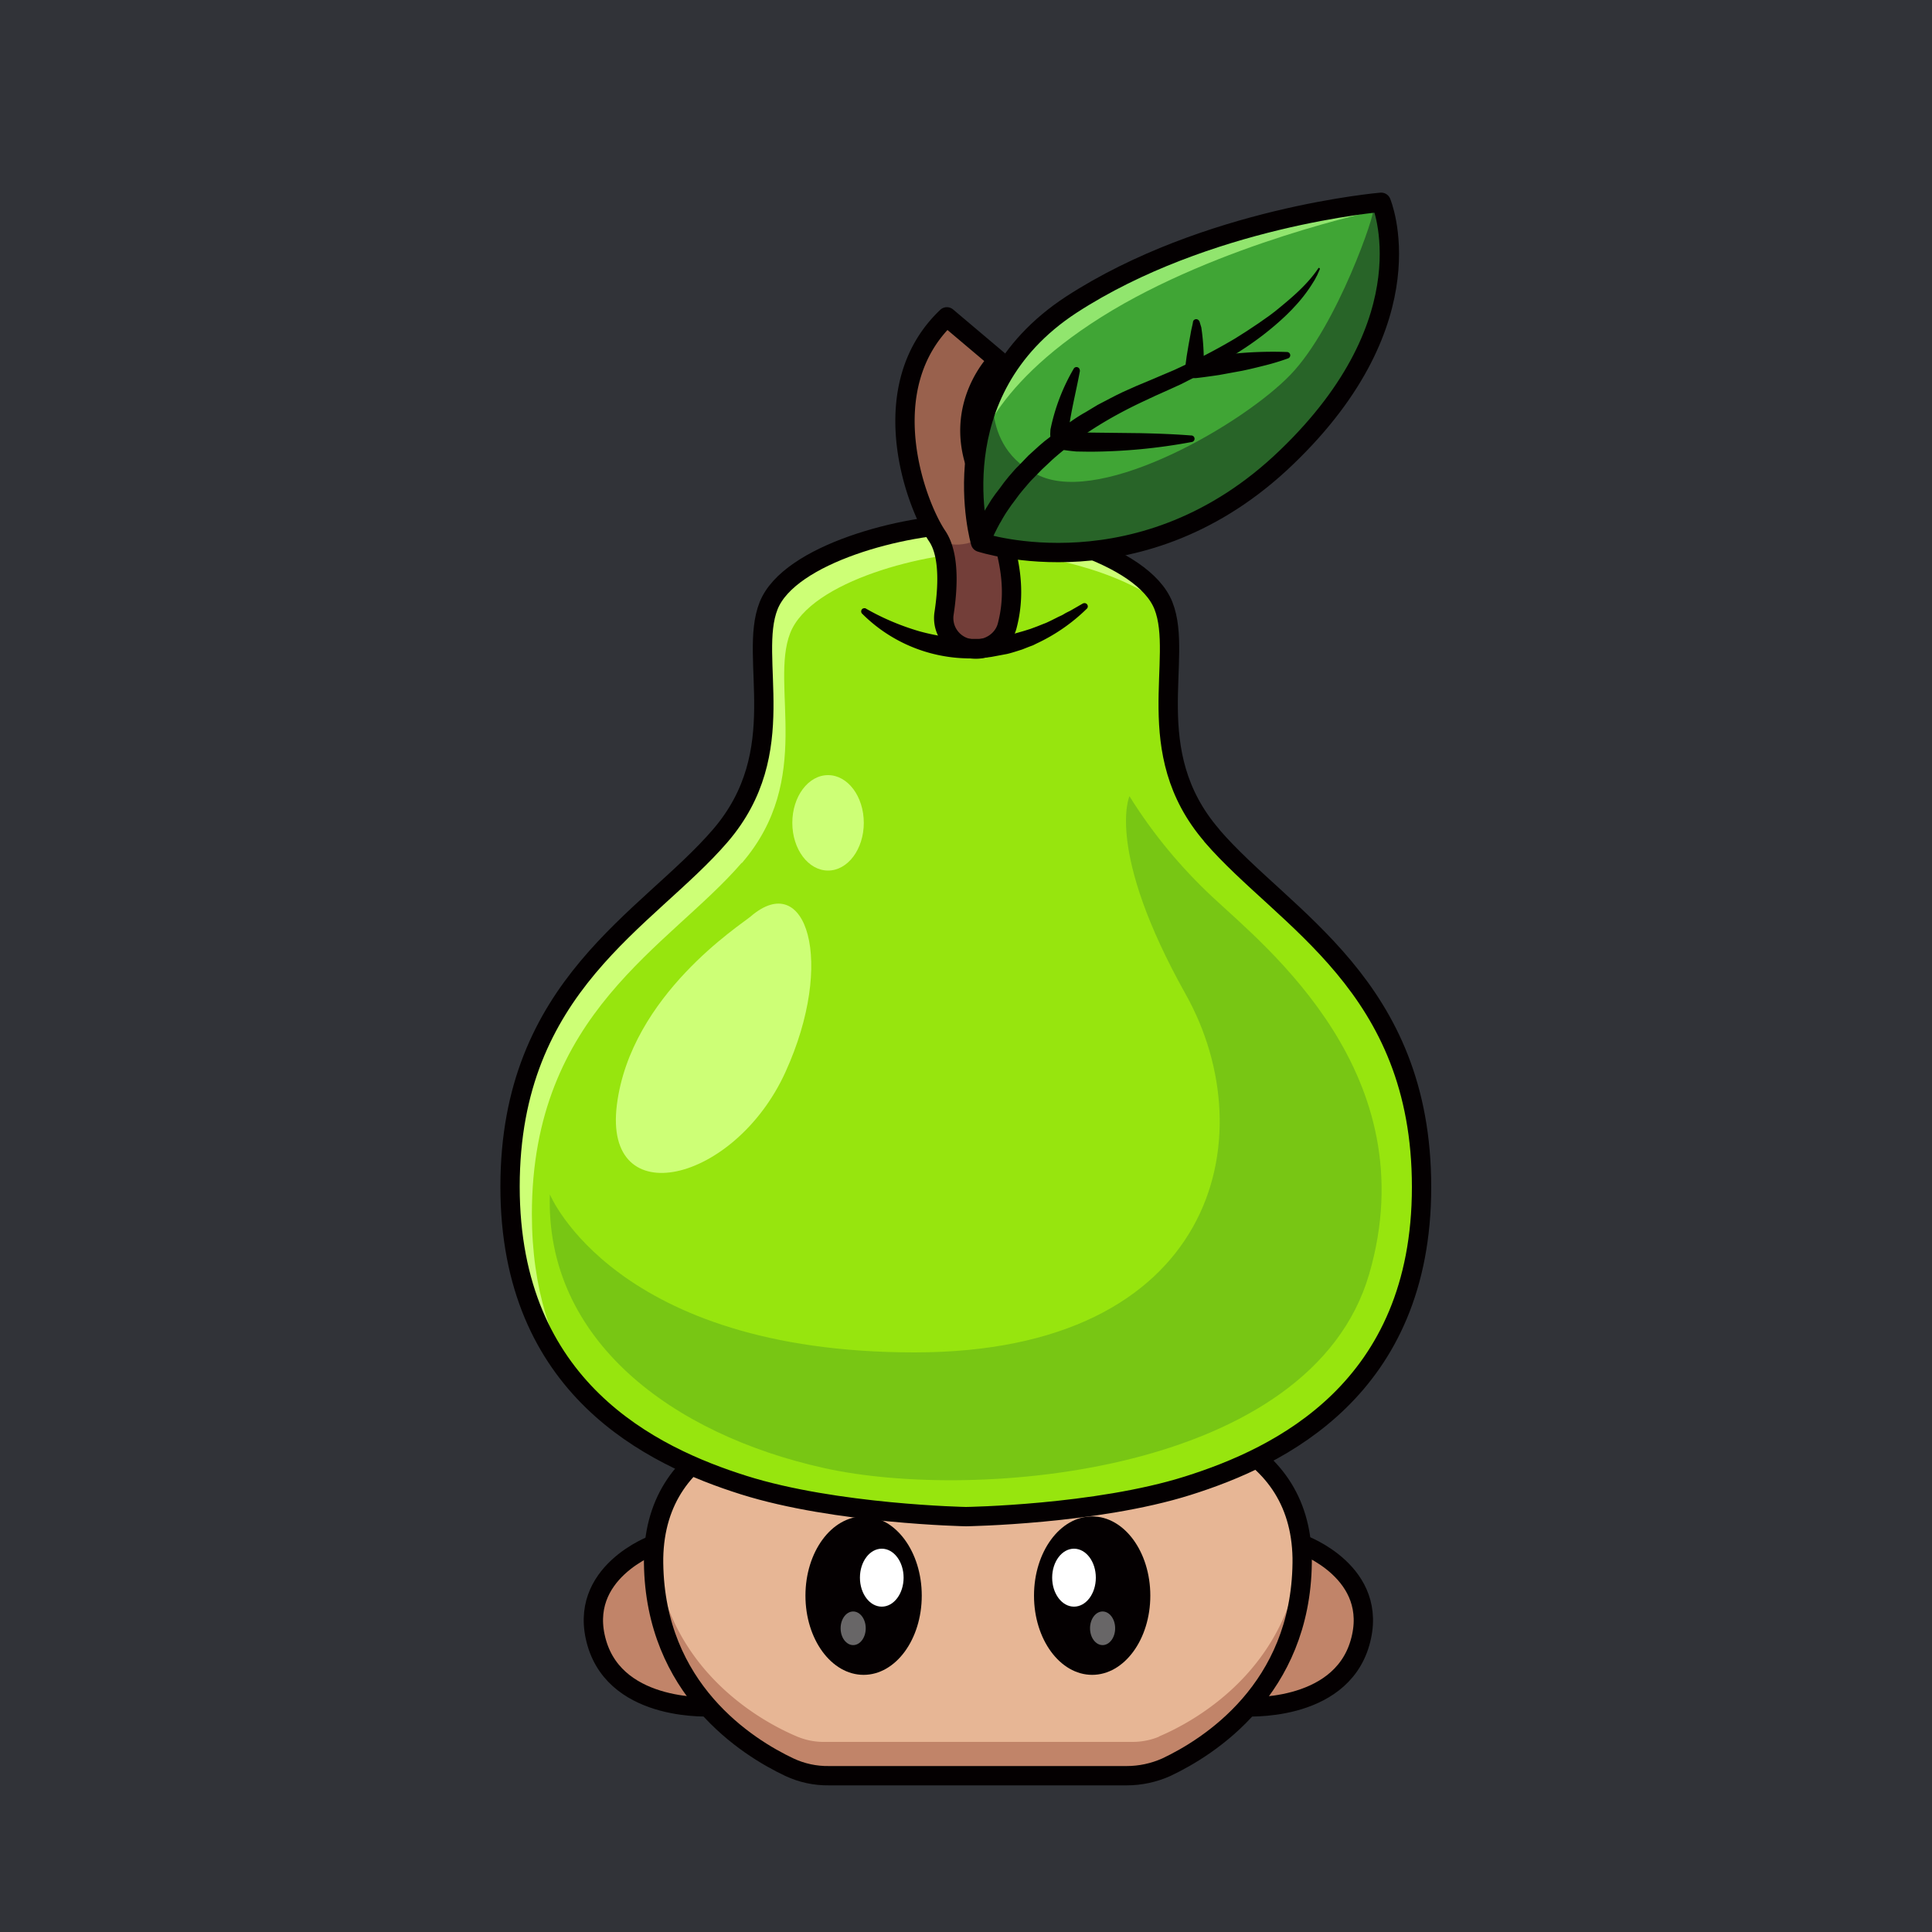
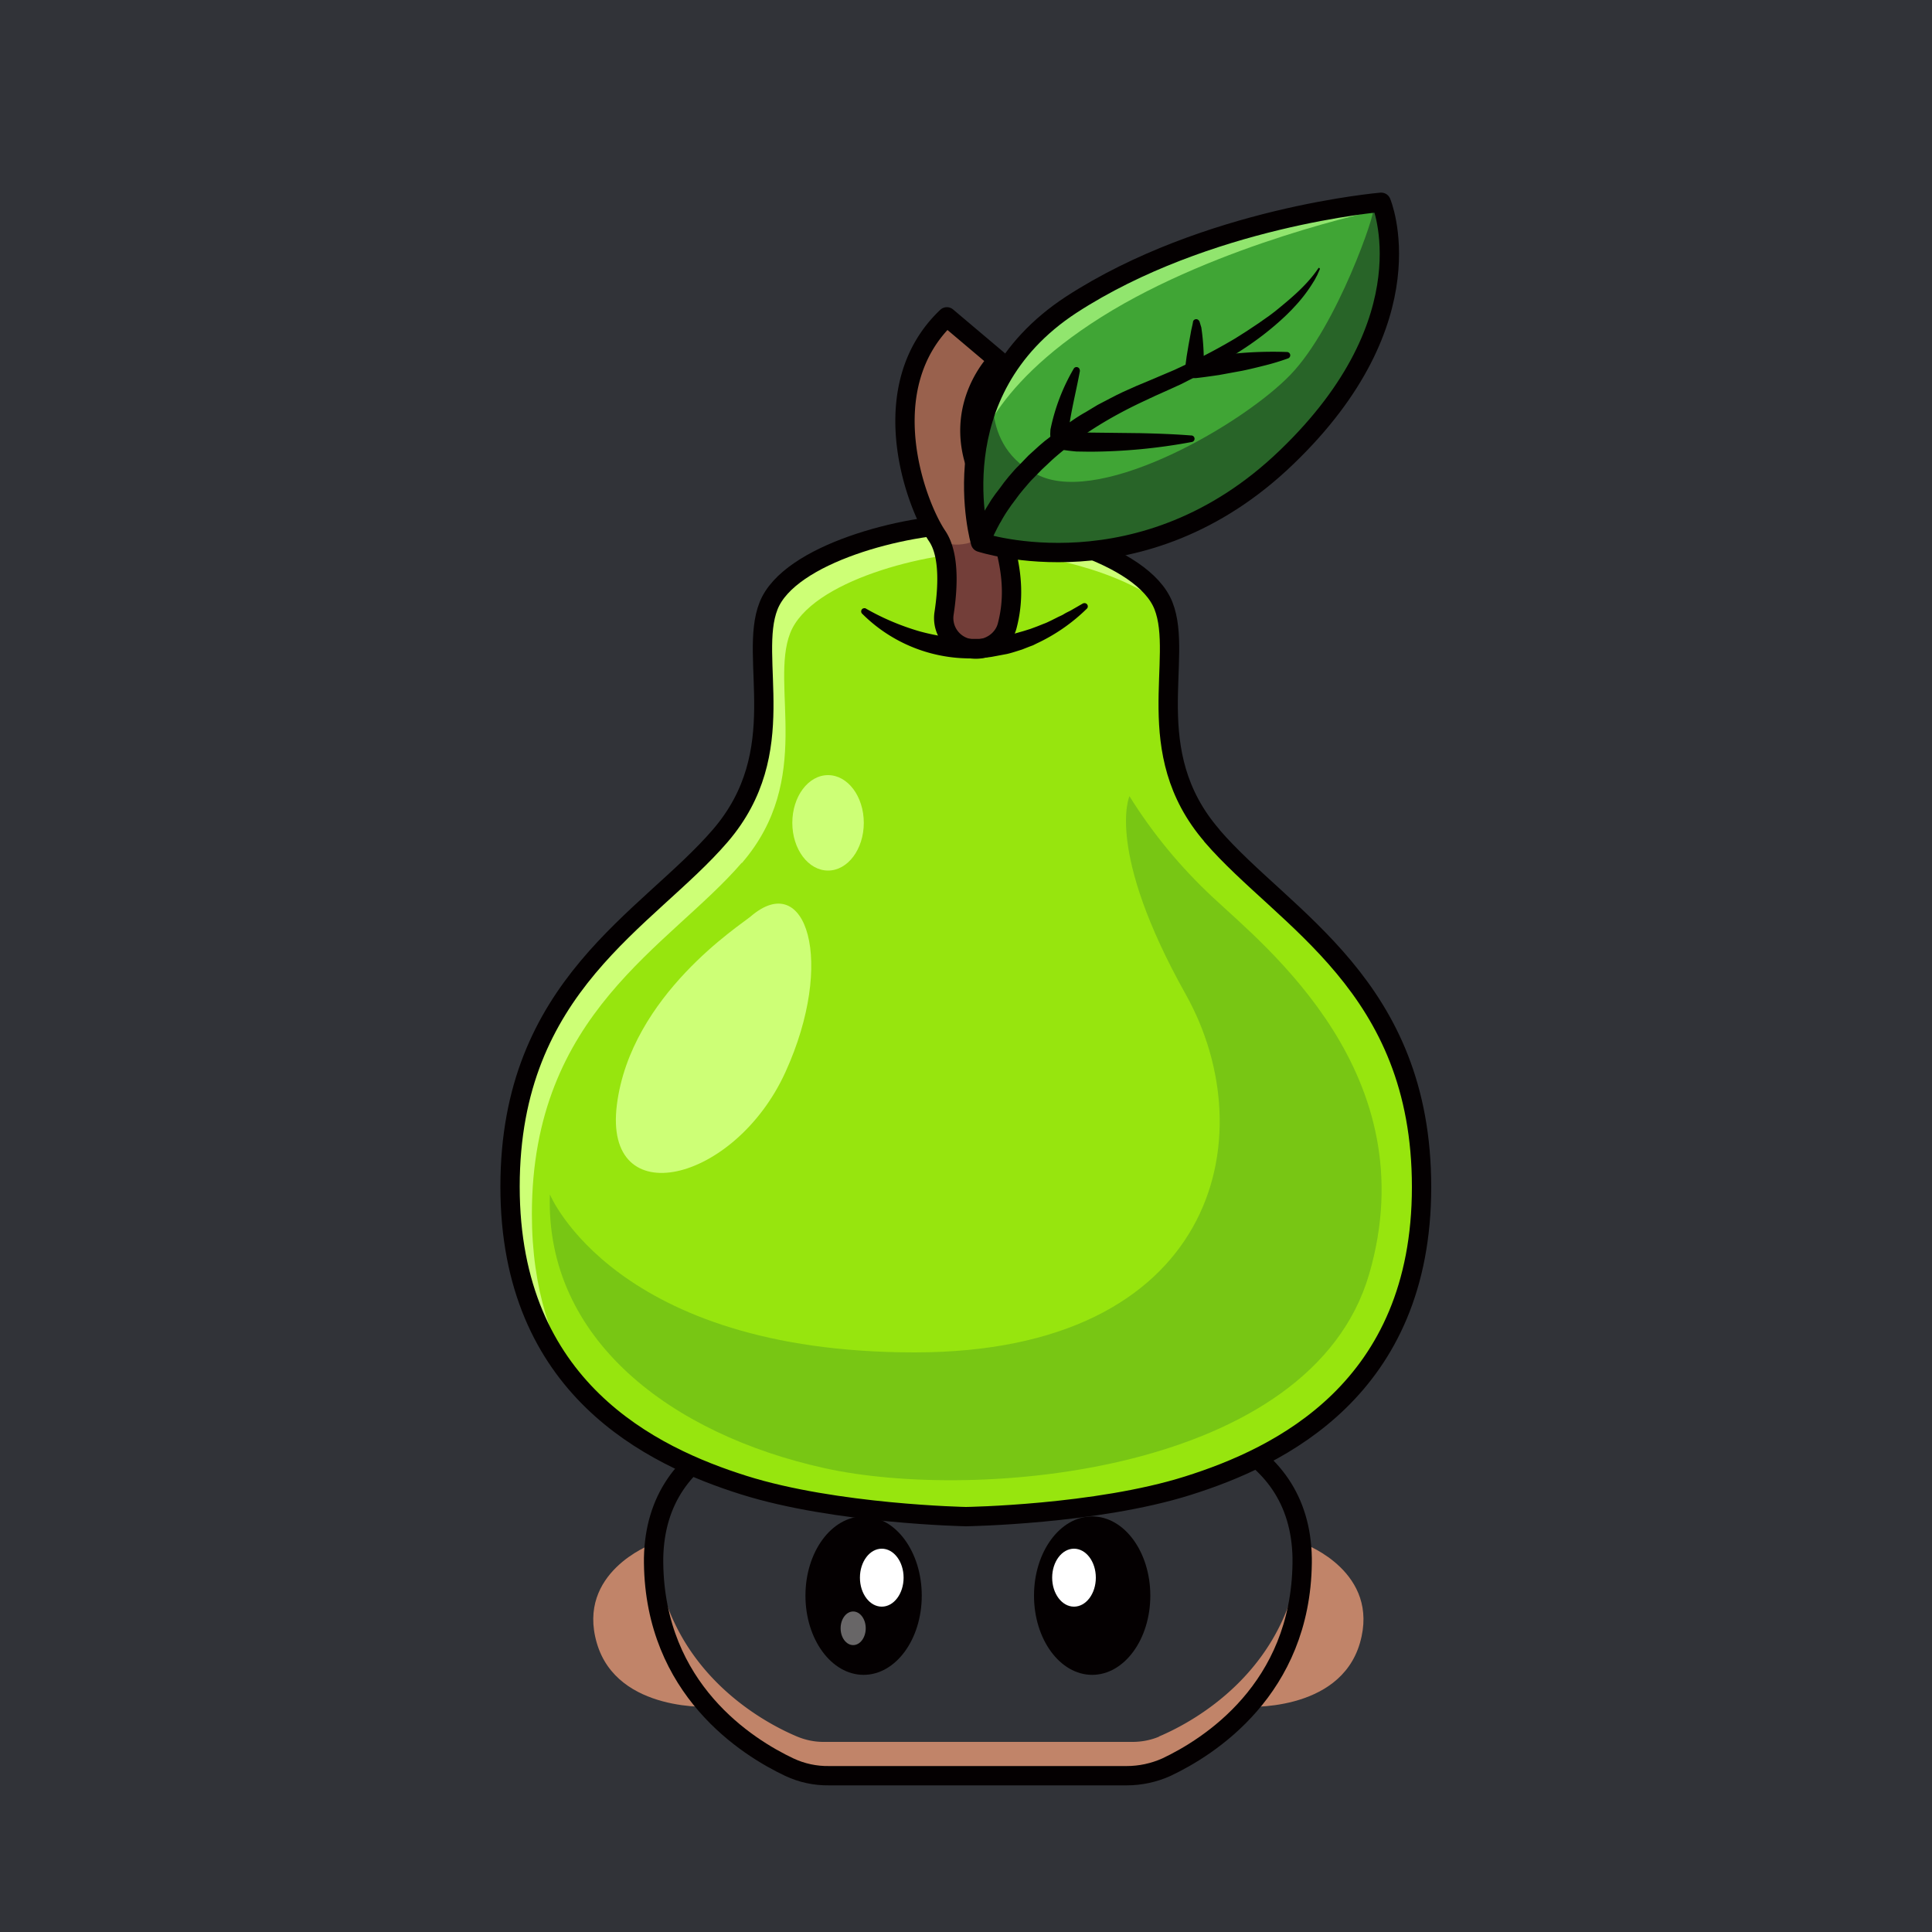
<svg xmlns="http://www.w3.org/2000/svg" id="a" viewBox="0 0 1000 1000">
  <defs>
    <style>.d{fill:#cdff76}.d,.f,.m,.n,.r{stroke-width:0}.f{isolation:isolate;opacity:.4}.f,.n{fill:#fff}.s{fill:none}.m{fill:#c18469}.s{stroke:#040001;stroke-linecap:round;stroke-linejoin:round;stroke-width:10px}.r{fill:#040001}</style>
  </defs>
  <path id="b" d="M0 0h1000v1000H0V0Z" style="fill:#313338;stroke-width:0" />
  <g id="c">
    <path d="M0 0h1000v1000H0V0Z" style="fill:none;stroke-width:0" />
    <path class="m" d="M369.1 883.4s-49.6 3.5-60.2-33 28.2-51 28.2-51 5.6 46.5 32 84Z" />
-     <path class="s" d="M369.1 883.4s-49.6 3.5-60.2-33 29.8-51 29.8-51 4 46.5 30.4 84h0Z" />
    <path class="m" d="M643.7 883.4s49.6 3.5 60.2-33-28.2-51-28.2-51-5.6 46.5-32 84Z" />
-     <path class="s" d="M643.7 883.4s49.6 3.5 60.2-33-29.8-51-29.8-51-4 46.5-30.4 84Z" />
-     <path d="M674 808v-1.6c-1.1-60.7-61.4-79.7-134.7-79.7H473c-73.3 0-133.5 19-134.7 79.7v2.6c.9 69.5 54.4 98.9 74.1 107.4 4.4 1.8 9 2.8 13.7 2.7h160.1c4.7 0 9.4-.9 13.7-2.7 19.7-8.5 73.2-38 74.1-107.4v-1Z" style="fill:#e7b695;stroke-width:0" />
    <path class="m" d="M599.9 898.9c-4.3 1.8-9 2.7-13.7 2.7h-160c-4.8 0-9.4-1-13.7-2.8-19-8-69-35.5-73.8-99l-.3 6.7v2.6c.8 69.4 54.4 98.9 74 107.3 4.4 1.9 9 2.8 13.7 2.8h160.1c4.7 0 9.4-1 13.7-2.8 19.7-8.5 73.2-38 74.1-107.4v-2.6a73 73 0 0 0-.4-6.6c-4.8 63.5-54.8 91-73.7 99v.1Z" />
    <ellipse class="r" cx="447" cy="825.9" rx="30.1" ry="41" />
    <ellipse class="n" cx="456.4" cy="816.6" rx="11.3" ry="15" />
    <ellipse class="f" cx="441.6" cy="842.8" rx="6.5" ry="8.7" />
    <ellipse class="r" cx="565.3" cy="825.9" rx="30.1" ry="41" />
    <ellipse class="n" cx="555.9" cy="816.6" rx="11.3" ry="15" />
-     <ellipse class="f" cx="570.7" cy="842.8" rx="6.5" ry="8.7" />
    <path class="s" d="M674 808v-.7h0v-.9c-1.1-60.7-61.4-79.7-134.7-79.7H473c-73.3 0-133.5 19-134.7 79.7v1h0v1.6h0c.8 65.4 48.3 95.3 70.3 105.7 6.4 3 13.4 4.5 20.5 4.4h154.1c7 0 14-1.5 20.5-4.4 22-10.4 69.5-40.3 70.3-105.7h0v-1h0Z" />
    <path d="M627.3 432.5c-37.6-43.5-14.4-91.9-25.1-119s-70.8-42.2-102.2-42.2-91.5 15.2-102.2 42.3 12.5 75.4-25 119S264 509.8 264 614.2s73.4 139.5 121 154.5S500 785 500 785s67.2-1 114.8-16 121-50.1 121-154.6-71-138.3-108.5-181.8v-.1Z" style="fill:#97e50e;stroke-width:0" />
    <path class="d" d="M704 511.4c-22.4-31-52-51.8-73-74.6 2.3 3.5 4.8 6.8 7.5 10 18 20.7 43.7 39.4 65.5 64.5v.1Zm-320-64.7c37.5-43.5 14.4-91.8 25-119s70.8-42.1 102.3-42.1c25.2 0 69 9.7 90.7 27.6-11.1-26.8-70.7-41.8-102-41.8s-91.5 15.1-102.2 42.2 12.5 75.4-25 119S264 509.8 264 614.2c0 48 15.5 81.4 37 104.9-15.4-22.3-25.7-51.6-25.7-90.7 0-104.4 71.1-138.3 108.6-181.8l.1.1Z" />
    <path class="d" d="M388.5 474.4c-4.9 4.2-62 40.6-69.2 97.4s61 40.6 87.2-16.8 10.7-105.4-18-80.6Z" />
    <ellipse class="d" cx="428.6" cy="425.9" rx="18.5" ry="24.7" />
    <path d="M284.6 618.2S318.2 700 473.4 700s182-111 140.3-185.4-29.1-102.5-29.1-102.5c12 19.3 26.5 36.8 43.1 52.3 27.6 25.8 111 91.8 81 195s-203 118-282 100.5-144.5-66.4-142.1-141.8v.1Z" style="fill:#78c614;stroke-width:0" />
    <path class="s" d="M627.3 432.5c-37.6-43.5-14.4-91.9-25.1-119s-70.8-42.2-102.2-42.2-91.5 15.2-102.2 42.3 12.5 75.4-25 119S264 509.8 264 614.2s73.4 139.5 121 154.5S500 785 500 785s67.2-1 114.8-16 121-50.1 121-154.6-71-138.3-108.5-181.8v-.1Z" />
    <path d="M503.6 335.9a16 16 0 0 1-15-18.1c2-13 3.1-30.5-3.5-40.3-11.4-16.9-33.4-77 5-113.5l26.4 22.3s-23.8 23.2-10.4 57.4c11.5 29.6 22.3 53.4 15.2 80.3-2 7.5-9.5 12.6-17.7 11.9Z" style="fill:#733e39;stroke-width:0" />
    <path d="M485.1 277.5s3.6 6.3 15.3 3.8 9.7-22 9.7-22-9.1-30.6-7.5-44 15.4-27.8 14-29l-13.9-11.8-11.3-9.5h-2.2s-18.2 16.5-20.8 45.4 9.5 53.2 9.5 53.2l7.2 14v-.1Z" style="fill:#99614d;stroke-width:0" />
    <path class="s" d="M503.6 335.9a16 16 0 0 1-15-18.1c2-13 3.1-30.5-3.5-40.3-11.4-16.9-33.4-77 5-113.5l26.4 22.3s-23.8 23.2-10.4 57.4c11.5 29.6 22.3 53.4 15.2 80.3-2 7.5-9.5 12.6-17.7 11.9h0Z" />
    <path d="M507.5 280.7s-22.7-77.5 47-123c69.9-45.4 160.4-53 160.4-53s25.6 60.4-49 132c-74.5 71.8-158.4 44-158.4 44Z" style="fill:#286428;stroke-width:0" />
    <path d="M515.2 193.9s-10 37.5 23 52.4 105.4-27 129.8-52.4 44.5-85.3 42.6-85-122 .8-195.4 85Z" style="fill:#40a535;stroke-width:0" />
    <path d="M504.8 237s4.9-35 65.4-73c60.5-38 143-55.2 143-55.2s-64.8-4.8-148.7 42.7c-56.4 34.8-59 75.9-59.7 85.5Z" style="fill:#91e56e;stroke-width:0" />
    <path class="s" d="M507.5 280.7s-22.7-77.5 47-123c69.9-45.4 160.4-53 160.4-53s25.6 60.4-49 132c-74.5 71.8-158.4 44-158.4 44h0Z" />
    <path class="r" d="m502.7 279.3.7-2 .7-1.8 1.6-3.6 1.6-3.4 1.8-3.3 4-6.5 2.1-3 2.3-3 2.2-3 2.4-3c1.6-1.8 3.2-3.8 5-5.5l5.2-5.4 5.5-5 1.4-1.2 1.4-1.2 3-2.3 2.8-2.3 3-2.2c4-2.8 8-5.8 12.4-8.2l6.3-3.8 6.5-3.4 3.3-1.7 3.3-1.6 6.7-3 6.7-2.8 6.6-2.8 6.6-2.8 6.4-3c8.6-4 17-8.5 25.1-13.3l6-3.8 3-2 3-2 5.7-4 2.9-2.2 2.7-2.2c7.3-6 14.5-12.3 19.8-20.2.1-.2.4-.2.6 0l.2.4-1.5 3.4c-.6 1-1.1 2.2-1.8 3.2a77.8 77.8 0 0 1-8.8 11.8l-2.5 2.7-2.6 2.6c-7 6.7-14.8 12.8-23 18.1a273.8 273.8 0 0 1-25.3 14.6l-6.5 3.3-6.6 3-6.7 3-6.4 3c-17 8-33.2 17.8-47.1 30.3l-5.1 4.8-4.9 5c-1.7 1.7-3 3.4-4.6 5.2l-2.2 2.7-2 2.7-2.1 2.8-2 2.9a68.7 68.7 0 0 0-3.5 5.8c-.7 1-1.1 2-1.7 3l-1.5 3-1.4 3-.6 1.6-.5 1.3v.2a5 5 0 0 1-9.5-3v.1h-.1Z" />
    <path class="r" d="M559 191.8c-1.6 8.7-3.7 17.2-5.1 25.5-.4 2.4-.6 4.8-.6 7.3-.2-.4-.5-.7-1-1l-.1-.2-.2-.1h-.3.3c1.9.3 3.8.4 5.7.4l6.4.2 26 .3c8.8.2 17.6.5 26.4 1.2a1.7 1.7 0 1 1 .2 3.4 292 292 0 0 1-52.7 5l-6.8-.1c-2.4-.2-4.9-.5-7.3-.9l-1.3-.3-.2-.1-.3-.1-.5-.3-1.2-.6a6.8 6.8 0 0 1-1.8-2.3c-.3-.6-.6-1.2-.7-1.9-.2-.8-.3-1.7-.3-2.6l.1-2.2a102.9 102.9 0 0 1 12.2-31.8 1.7 1.7 0 0 1 3 1.2h.1Zm61.8-25.6 1 3.3a119.3 119.3 0 0 1 1.2 21.8l-5.5-5.1c4-.8 8-1.4 12-2a202 202 0 0 1 36.7-2 1.7 1.7 0 0 1 .5 3.3c-3.9 1.4-7.8 2.6-11.8 3.6s-8 2-11.9 2.8l-12 2.2s-8 1.2-12 1.6h-.5a4.7 4.7 0 0 1-5.1-4.2v-1l.8-6 1-6 1.1-6c.3-2 .9-4 1.2-5.9v-.1a1.7 1.7 0 0 1 3.2-.3h.1ZM448.2 315c8.7 5 18 8.9 27.5 11.7 9.4 2.6 19.2 4 29 4h1.8l1.8-.1 3.6-.3c2.4-.3 4.9-.5 7.3-1 2.4-.4 4.8-1 7.2-1.7l3.5-1 3.5-1.1 3.5-1.3 3.5-1.4c1.2-.4 2.3-1 3.4-1.5l3.4-1.7c1.1-.6 2.3-1 3.4-1.7s2.2-1.2 3.4-1.8l6.6-3.8h.1a1.7 1.7 0 0 1 2 2.6 93.3 93.3 0 0 1-26.2 18.2l-1.8.9-1.9.7-3.8 1.5c-2.6.8-5.2 1.7-7.8 2.3l-8 1.5a79 79 0 0 1-67.1-22.5c-.6-.8-.4-1.8.3-2.4.5-.3 1.2-.4 1.7-.2v.1h.1Z" />
  </g>
</svg>